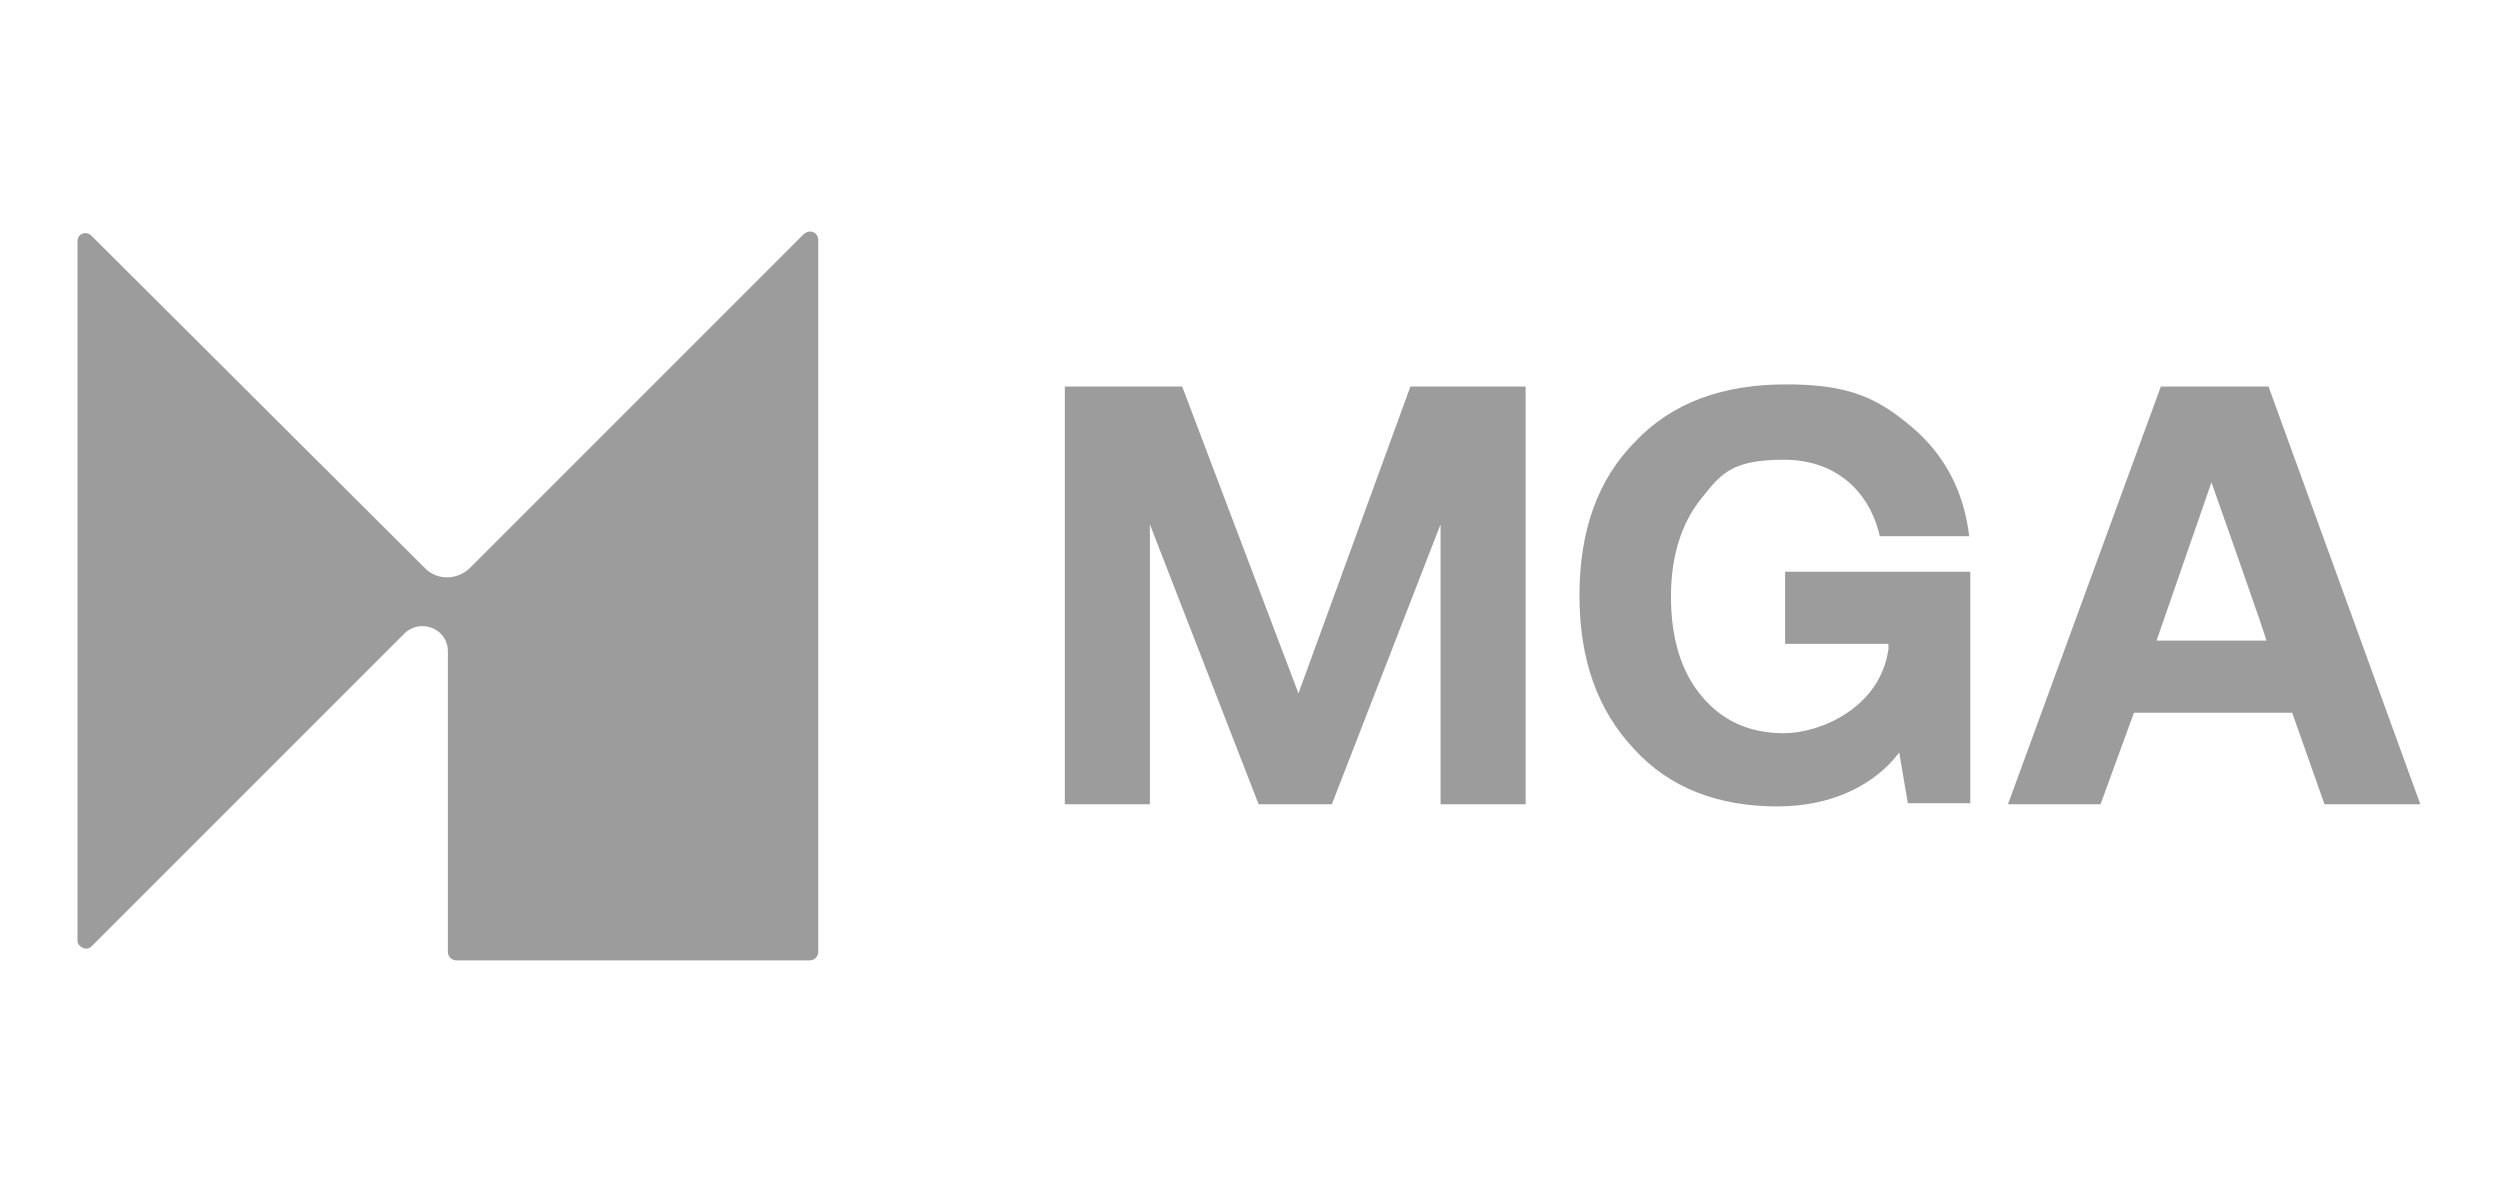
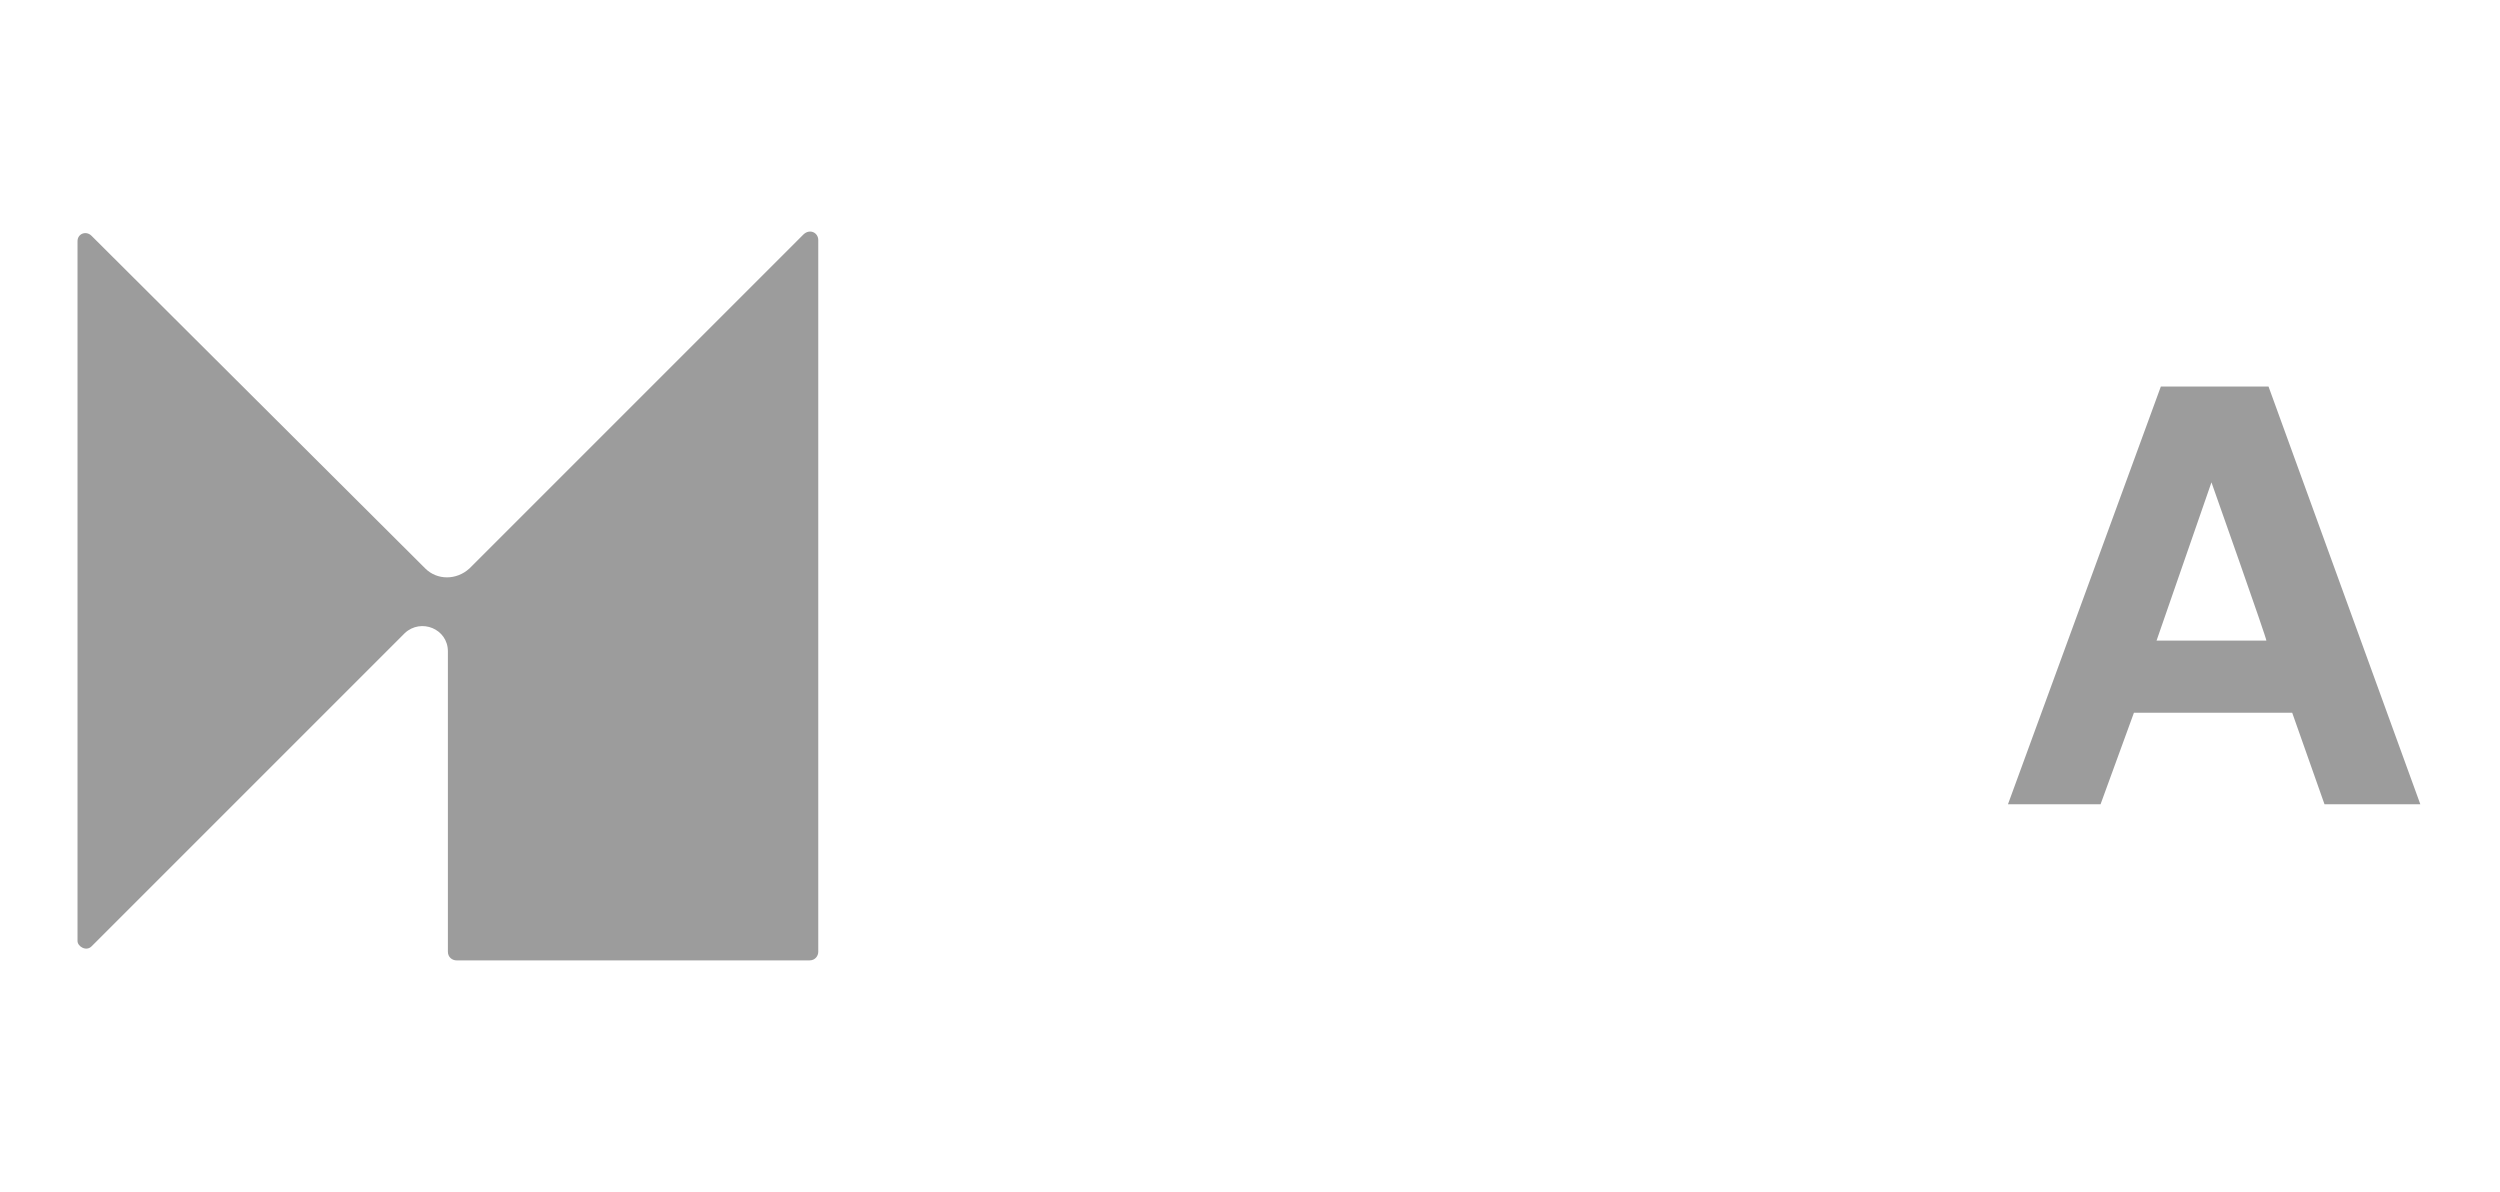
<svg xmlns="http://www.w3.org/2000/svg" version="1.1" viewBox="0 0 232.2 110.7">
  <defs>
    <style>
      .cls-1 {
        fill: #9c9c9c;
      }
    </style>
  </defs>
  <g>
    <g id="Layer_1">
      <path class="cls-1" d="M76,22.3v66.1c0,.4-.3.8-.8.8h-32.8c-.4,0-.8-.3-.8-.8v-27.9c0-2.1-2.5-3.1-4-1.7l-29.1,29.1c-.5.5-1.3,0-1.3-.5V22.4c0-.7.8-1,1.3-.5l31,30.9c1.1,1.1,2.9,1.1,4.1,0l31-31c.6-.6,1.4-.2,1.4.5h0Z" />
      <g>
-         <path class="cls-1" d="M98.9,74.7v-38.8h10.9l10.8,28.5,10.4-28.5h10.7v38.8h-7.9v-26l-10.1,26h-6.8l-10.1-26v26h-7.9Z" />
-         <path class="cls-1" d="M151.8,69.6c-3.4-3.6-5.1-8.3-5.1-14.3s1.7-10.8,5.2-14.3c3.4-3.6,8.1-5.3,14-5.3s8.5,1.3,11.6,3.9,4.9,6,5.4,10.2h-8.3c-1-4.3-4.2-7.1-8.9-7.1s-5.8,1.2-7.6,3.5c-1.9,2.3-2.9,5.4-2.9,9.2s.9,6.9,2.8,9.2c1.9,2.3,4.4,3.5,7.7,3.5s8.9-2.3,9.7-7.8v-.5h-9.6v-6.7h17.2v21.5h-5.8l-.8-4.7c-2.2,2.9-6.1,5-11.3,5-5.5,0-10-1.7-13.3-5.3h0Z" />
        <path class="cls-1" d="M195.1,74.7h-8.6l14.2-38.8h10l14.1,38.8h-8.9l-3-8.5h-14.7l-3.1,8.5h0ZM205.4,44.8l-5.1,14.7h10.2c.1,0-5.1-14.7-5.1-14.7Z" />
      </g>
    </g>
  </g>
</svg>